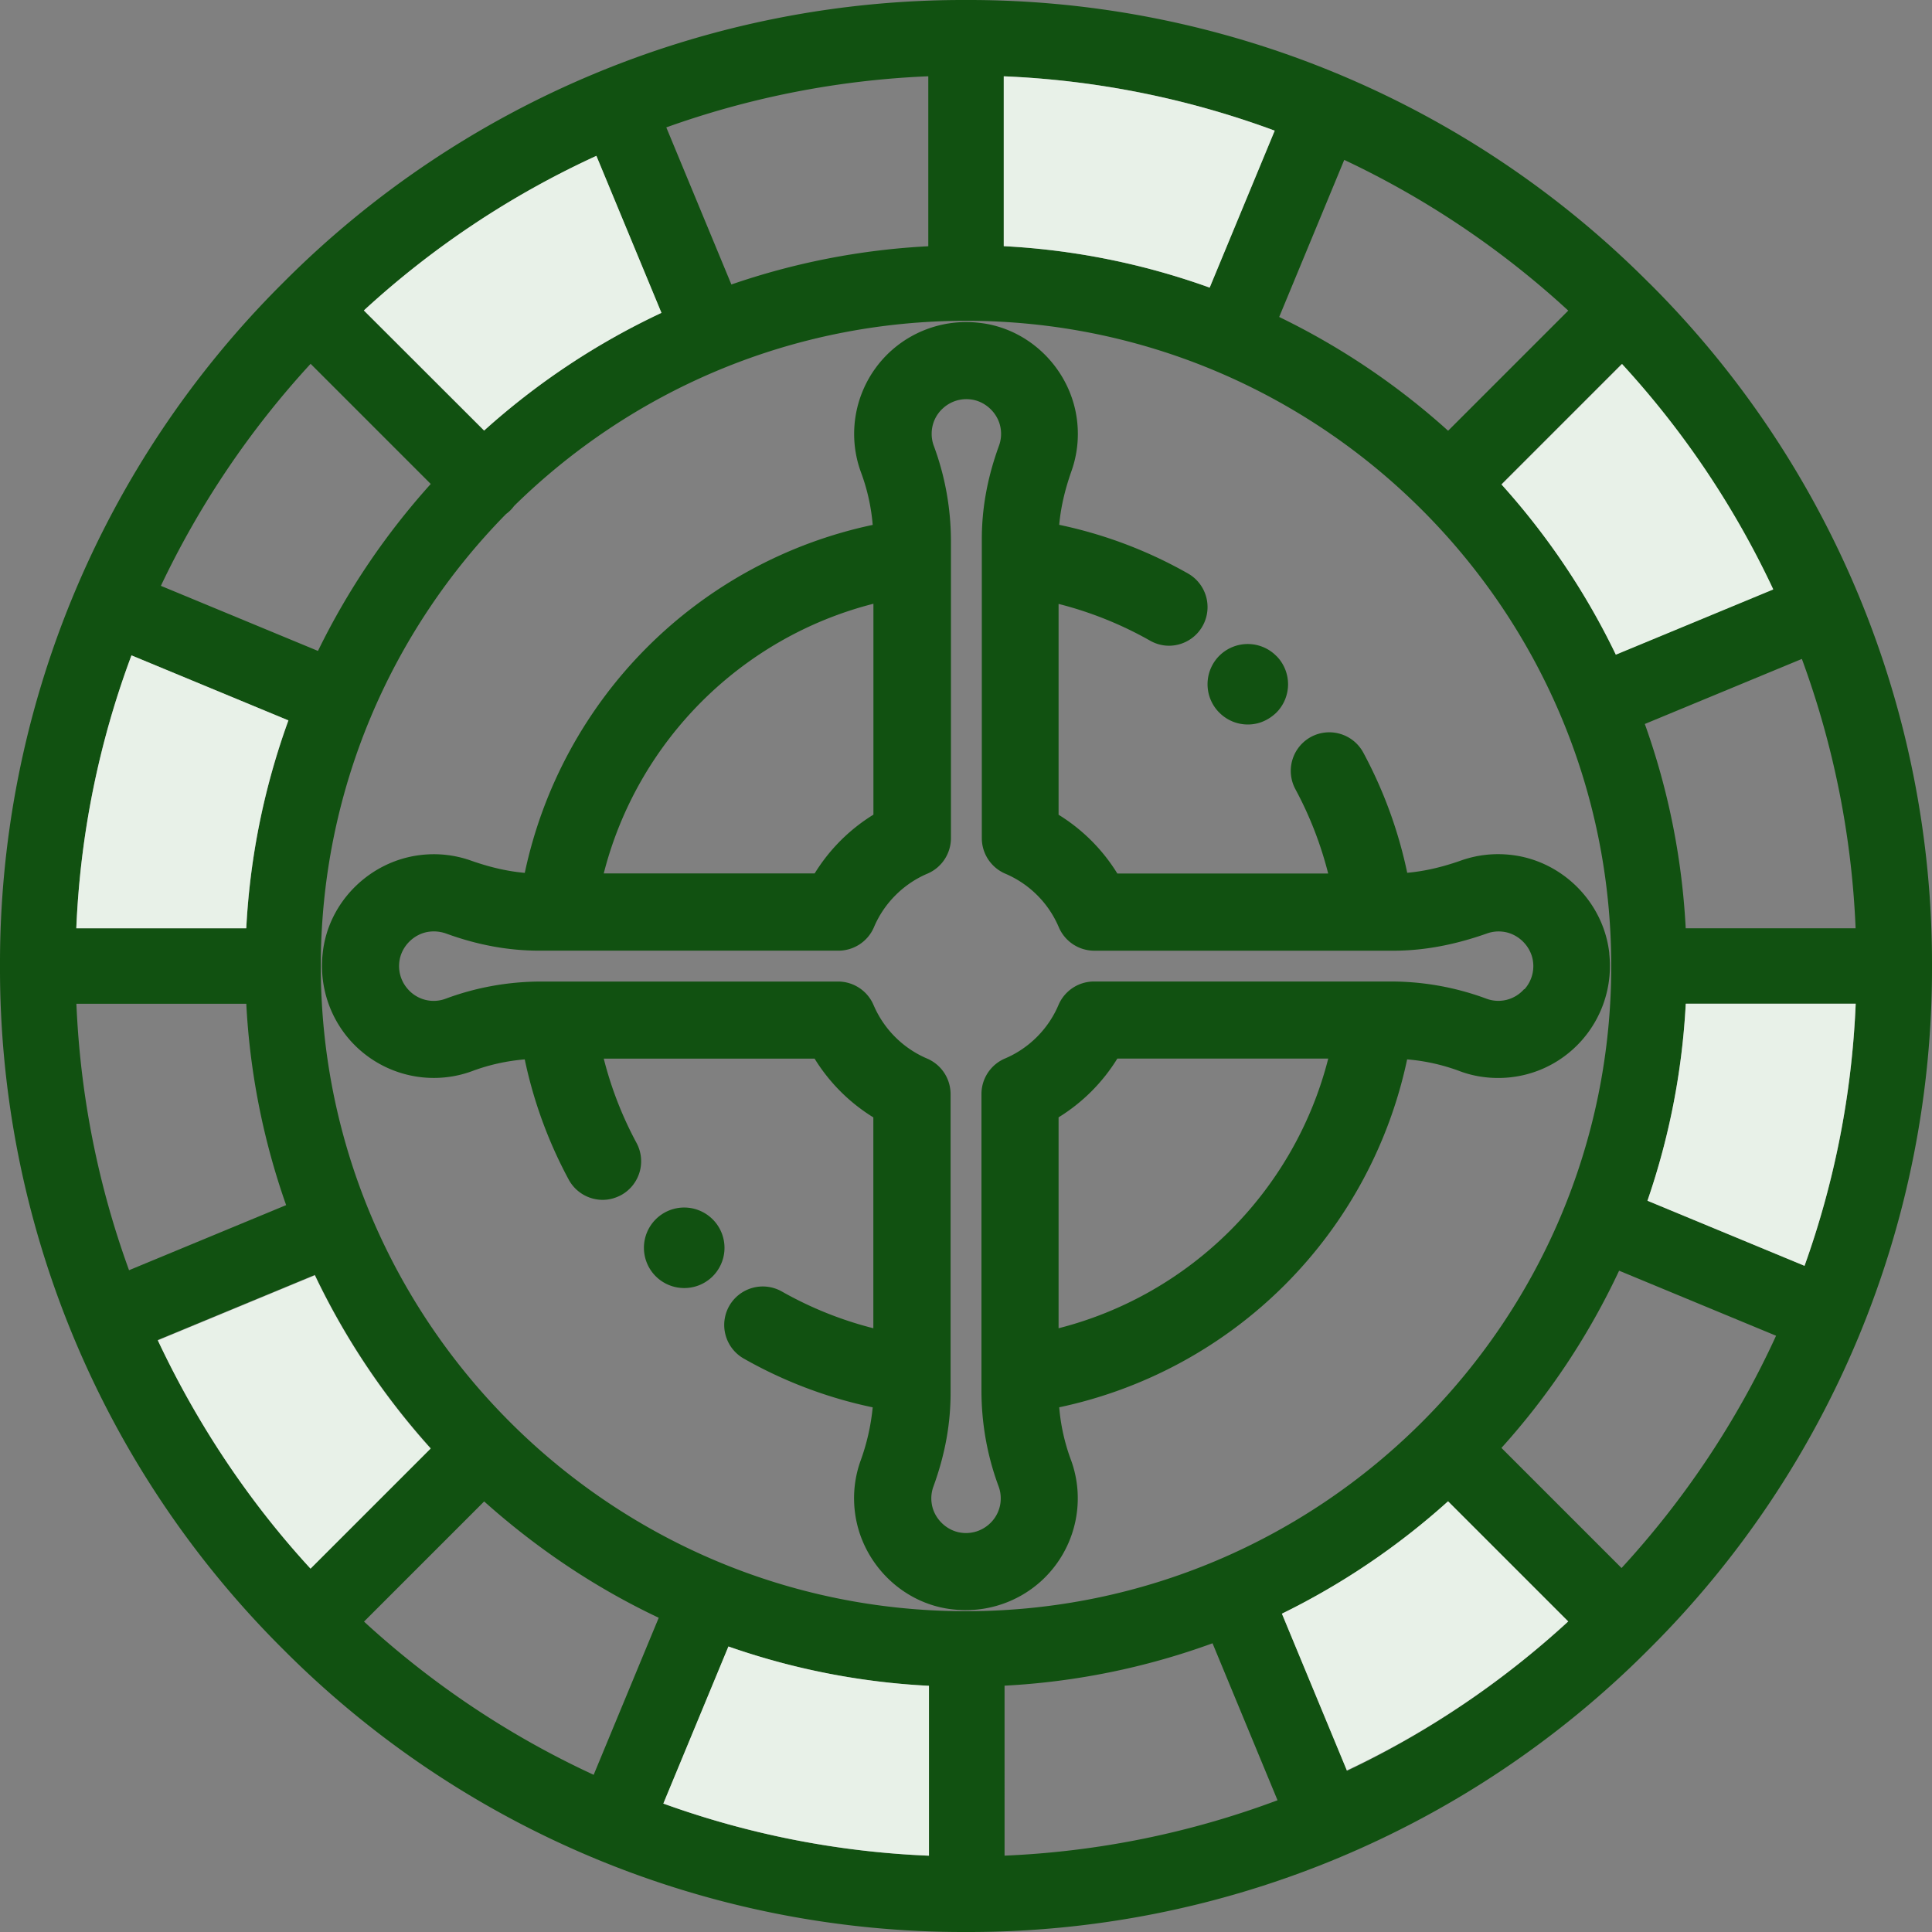
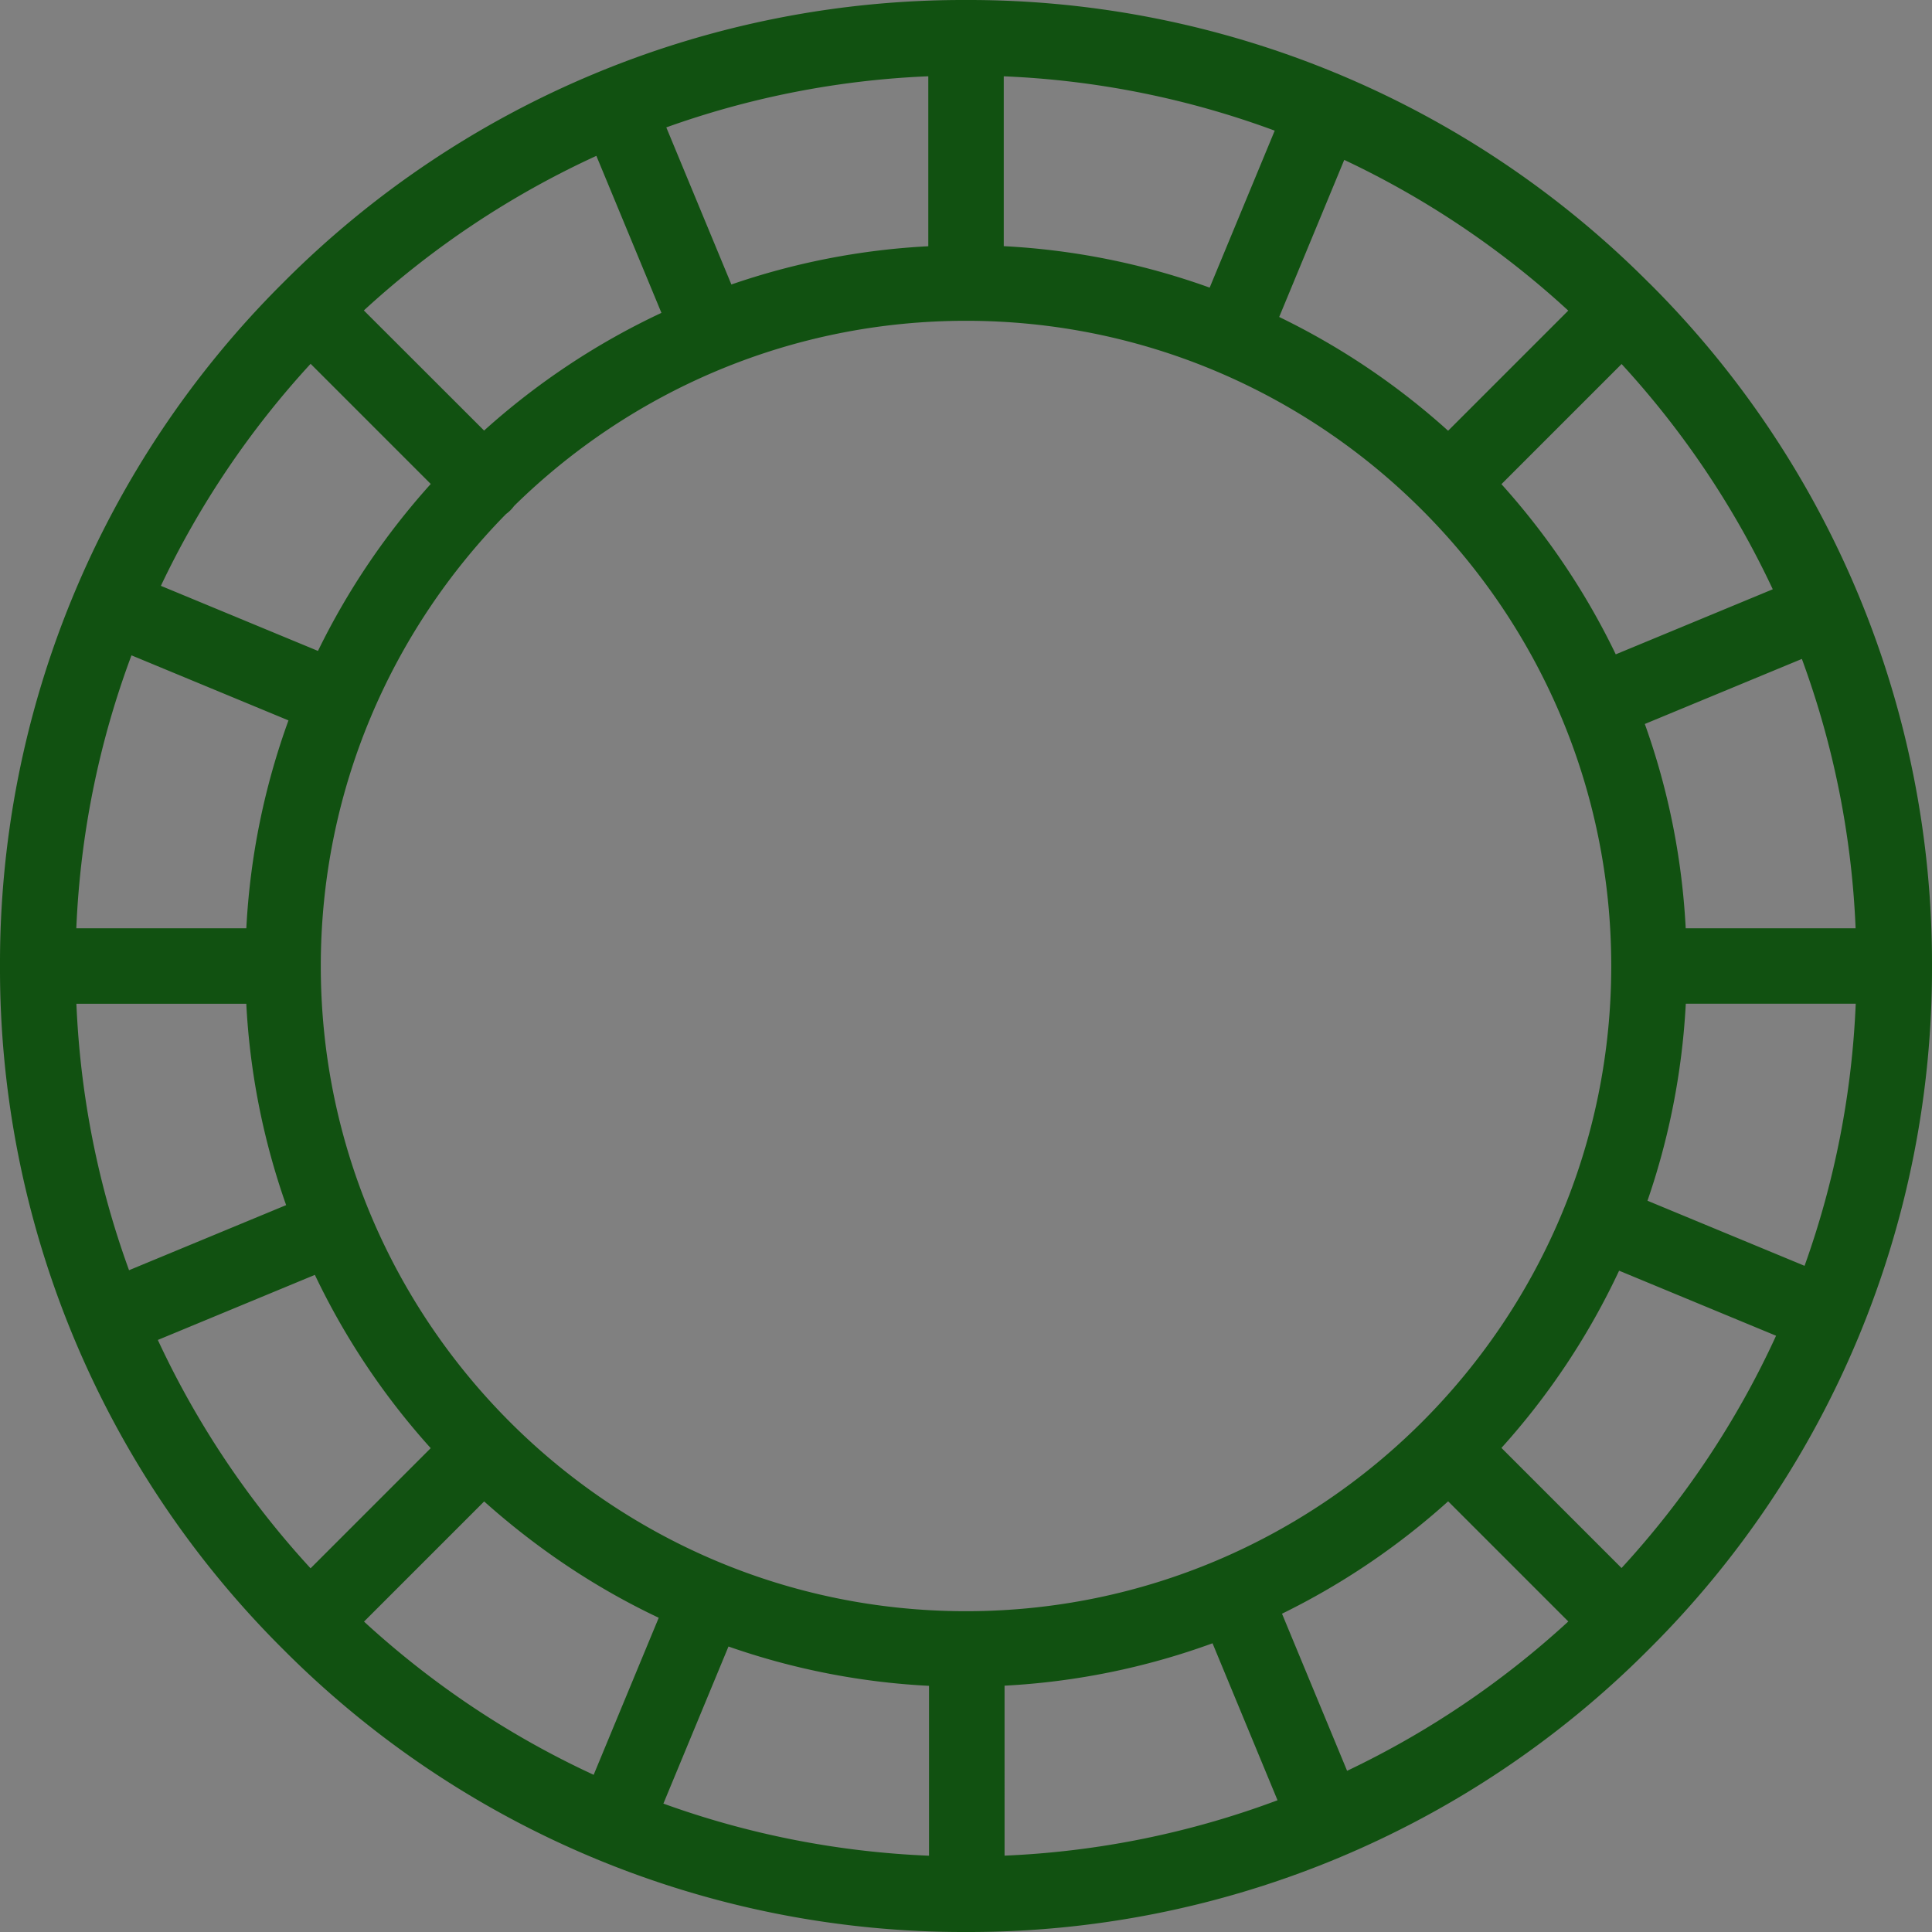
<svg xmlns="http://www.w3.org/2000/svg" width="48" height="48" fill-rule="nonzero">
  <rect width="100%" height="100%" fill="#808080" stroke="none" />
  <path d="M40.97 7.03A23.84 23.84 0 0 0 24 0 23.84 23.84 0 0 0 7.029 7.029 23.84 23.84 0 0 0 0 24a23.84 23.84 0 0 0 7.029 16.971A23.84 23.84 0 0 0 24 48a23.84 23.84 0 0 0 16.971-7.029A23.84 23.84 0 0 0 48 24a23.84 23.84 0 0 0-7.029-16.971zm5.133 16.033h-4.222c-.092-1.772-.443-3.476-1.016-5.076l3.902-1.616a21.99 21.99 0 0 1 1.335 6.692zm-2.06-8.422l-3.9 1.616c-.744-1.545-1.704-2.967-2.84-4.228l2.985-2.985c1.52 1.654 2.792 3.54 3.756 5.597zM33.398 3.973c2.045.963 3.92 2.23 5.565 3.744l-2.985 2.985a17.97 17.97 0 0 0-4.197-2.827l1.616-3.902zm-8.46-2.077a21.99 21.99 0 0 1 6.732 1.35l-1.616 3.9a17.79 17.79 0 0 0-5.116-1.03V1.896zm-1.875 0v4.222c-1.704.088-3.346.417-4.892.95l-1.617-3.903a21.99 21.99 0 0 1 6.509-1.27zm-8.246 1.977l1.616 3.9c-1.614.756-3.097 1.745-4.406 2.924L9.04 7.713a22.2 22.2 0 0 1 5.775-3.84zm-7.1 5.166l2.985 2.985c-1.117 1.24-2.063 2.634-2.802 4.148l-3.903-1.617a22.21 22.21 0 0 1 3.72-5.516zm-4.45 7.243l3.9 1.616c-.59 1.626-.954 3.36-1.047 5.165H1.896c.1-2.375.575-4.655 1.37-6.78zm-1.37 8.656h4.222a17.79 17.79 0 0 0 .99 5.003l-3.903 1.617c-.758-2.08-1.21-4.304-1.308-6.62zm2.026 8.352l3.9-1.616a17.97 17.97 0 0 0 2.878 4.305l-2.985 2.985c-1.54-1.674-2.825-3.586-3.795-5.674zM14.75 44.095c-2.1-.97-4.023-2.26-5.706-3.807l2.985-2.985c1.3 1.162 2.75 2.14 4.337 2.89l-1.616 3.9zm8.332 2.01c-2.307-.095-4.525-.544-6.6-1.295l1.617-3.903a17.79 17.79 0 0 0 4.982.977v4.222zM7.97 24c0-4.37 1.758-8.336 4.603-11.23a.95.95 0 0 0 .108-.092.94.94 0 0 0 .092-.108c2.894-2.844 6.86-4.6 11.228-4.6 8.84 0 16.03 7.192 16.03 16.03S32.84 40.03 24 40.03 7.97 32.84 7.97 24zm16.988 22.103V41.88a17.79 17.79 0 0 0 5.167-1.053l1.615 3.9a21.98 21.98 0 0 1-6.783 1.376zm8.51-2.108l-1.617-3.903c1.506-.738 2.894-1.68 4.128-2.792l2.985 2.985c-1.627 1.496-3.477 2.75-5.495 3.71zm6.82-5.037l-2.985-2.985c1.18-1.308 2.167-2.79 2.923-4.403l3.9 1.616c-.974 2.126-2.275 4.07-3.84 5.772zm.643-9.126c.535-1.548.863-3.2.952-4.895h4.222a21.99 21.99 0 0 1-1.271 6.512l-3.903-1.617z" fill="#115111" />
-   <path d="M3.922 33.3l3.9-1.616a17.97 17.97 0 0 0 2.878 4.305l-2.985 2.985C6.175 37.3 4.9 35.378 3.92 33.3zm40.123-18.65l-3.9 1.616c-.744-1.545-1.704-2.967-2.84-4.228L40.3 9.043c1.52 1.654 2.792 3.54 3.756 5.597zM24.938 1.896a21.99 21.99 0 0 1 6.732 1.35l-1.616 3.9a17.79 17.79 0 0 0-5.116-1.03v-4.22zm-10.12 1.977l1.616 3.9c-1.614.756-3.097 1.745-4.406 2.924L9.04 7.713a22.2 22.2 0 0 1 5.775-3.84zM3.265 16.282l3.9 1.616a17.81 17.81 0 0 0-1.047 5.165H1.896a21.96 21.96 0 0 1 1.37-6.78zM23.08 46.104a22.03 22.03 0 0 1-6.6-1.295l1.617-3.903a17.79 17.79 0 0 0 4.982.977v4.222zm10.385-2.11l-1.617-3.903a18 18 0 0 0 4.128-2.792l2.985 2.985c-1.627 1.496-3.477 2.75-5.495 3.7zm7.465-14.162a17.88 17.88 0 0 0 .952-4.895h4.222a21.99 21.99 0 0 1-1.271 6.512l-3.903-1.617z" fill="#e8f1e8" />
-   <path d="M31.718 16.305a1 1 0 0 0-1.396-.04 1 1 0 0 0-.056 1.412l.03.03c.195.195.45.293.707.293s.5-.098.706-.293a1 1 0 0 0 .01-1.403zM17.735 30.323l-.03-.03a1 1 0 0 0-1.413 0 1 1 0 0 0 .71 1.708c.242 0 .485-.088.677-.265a1 1 0 0 0 .056-1.412zm22.248-6.637c-.14-1.267-1.163-2.296-2.43-2.445-.43-.05-.85-.004-1.254.138-.475.168-.916.268-1.337.305a11.1 11.1 0 0 0-1.092-2.987.96.96 0 0 0-1.298-.389.96.96 0 0 0-.389 1.298 9.12 9.12 0 0 1 .815 2.096H27.76a4.47 4.47 0 0 0-1.46-1.46v-5.238a9.19 9.19 0 0 1 2.275.914c.15.085.312.125.472.125a.96.96 0 0 0 .473-1.792 11.09 11.09 0 0 0-3.204-1.212c.037-.42.137-.862.305-1.337a2.76 2.76 0 0 0 .138-1.253c-.15-1.267-1.178-2.3-2.445-2.43a2.79 2.79 0 0 0-2.167.69 2.78 2.78 0 0 0-.926 2.071 2.75 2.75 0 0 0 .173.963 4.89 4.89 0 0 1 .288 1.298 11.21 11.21 0 0 0-8.644 8.645c-.422-.037-.863-.137-1.338-.305a2.76 2.76 0 0 0-1.253-.138c-1.267.15-2.3 1.177-2.43 2.445a2.79 2.79 0 0 0 .69 2.167 2.78 2.78 0 0 0 2.07.926c.33 0 .655-.058.963-.173.417-.155.852-.25 1.297-.288a11.1 11.1 0 0 0 1.092 2.986.96.96 0 0 0 .844.504c.153 0 .3-.037.453-.115a.96.96 0 0 0 .389-1.298A9.12 9.12 0 0 1 15 26.301h5.238a4.47 4.47 0 0 0 1.46 1.46V33a9.19 9.19 0 0 1-2.275-.914.96.96 0 0 0-1.306.361.96.96 0 0 0 .361 1.306 11.09 11.09 0 0 0 3.204 1.212 5.41 5.41 0 0 1-.305 1.337 2.76 2.76 0 0 0-.138 1.254c.15 1.267 1.178 2.3 2.445 2.43a2.79 2.79 0 0 0 2.167-.69 2.78 2.78 0 0 0 .926-2.071 2.75 2.75 0 0 0-.173-.963 4.89 4.89 0 0 1-.288-1.298 11.21 11.21 0 0 0 8.644-8.644 4.89 4.89 0 0 1 1.298.289c.3.115.633.173.963.173.8 0 1.544-.337 2.07-.926a2.79 2.79 0 0 0 .69-2.167zM21.7 15v5.24a4.47 4.47 0 0 0-1.46 1.46H15c.835-3.283 3.416-5.864 6.7-6.7zm4.6 18v-5.24a4.47 4.47 0 0 0 1.46-1.46H33c-.835 3.283-3.416 5.864-6.7 6.7zm11.565-8.424a.85.85 0 0 1-.939.235 6.82 6.82 0 0 0-2.383-.426H27.18a.96.96 0 0 0-.883.585c-.25.593-.734 1.077-1.328 1.328a.96.96 0 0 0-.585.883v7.364c0 .82.143 1.622.426 2.384.035.094.053.193.053.296a.85.85 0 0 1-.288.643.86.86 0 0 1-.677.214c-.384-.043-.708-.365-.753-.75a.85.85 0 0 1 .042-.39c.3-.82.43-1.583.43-2.333v-7.427a.96.96 0 0 0-.585-.883 2.52 2.52 0 0 1-1.328-1.328.96.96 0 0 0-.883-.585h-7.364c-.82 0-1.622.143-2.383.426a.85.85 0 0 1-.939-.235.86.86 0 0 1-.214-.677c.043-.384.365-.708.75-.753.135-.016.267-.002.4.042.82.3 1.583.43 2.333.43h7.427a.96.96 0 0 0 .883-.585c.25-.593.734-1.077 1.327-1.328a.96.96 0 0 0 .585-.883V13.46c0-.82-.143-1.622-.426-2.384-.035-.094-.053-.193-.053-.296a.85.85 0 0 1 .288-.643.86.86 0 0 1 .677-.214c.384.043.708.365.753.75a.86.86 0 0 1-.042.391c-.3.82-.43 1.583-.43 2.333v7.427a.96.96 0 0 0 .585.883 2.51 2.51 0 0 1 1.327 1.328.96.96 0 0 0 .883.585h7.427c.75 0 1.513-.14 2.333-.43a.86.86 0 0 1 .391-.042c.385.045.707.37.75.753a.86.86 0 0 1-.214.677z" fill="#115111" />
</svg>